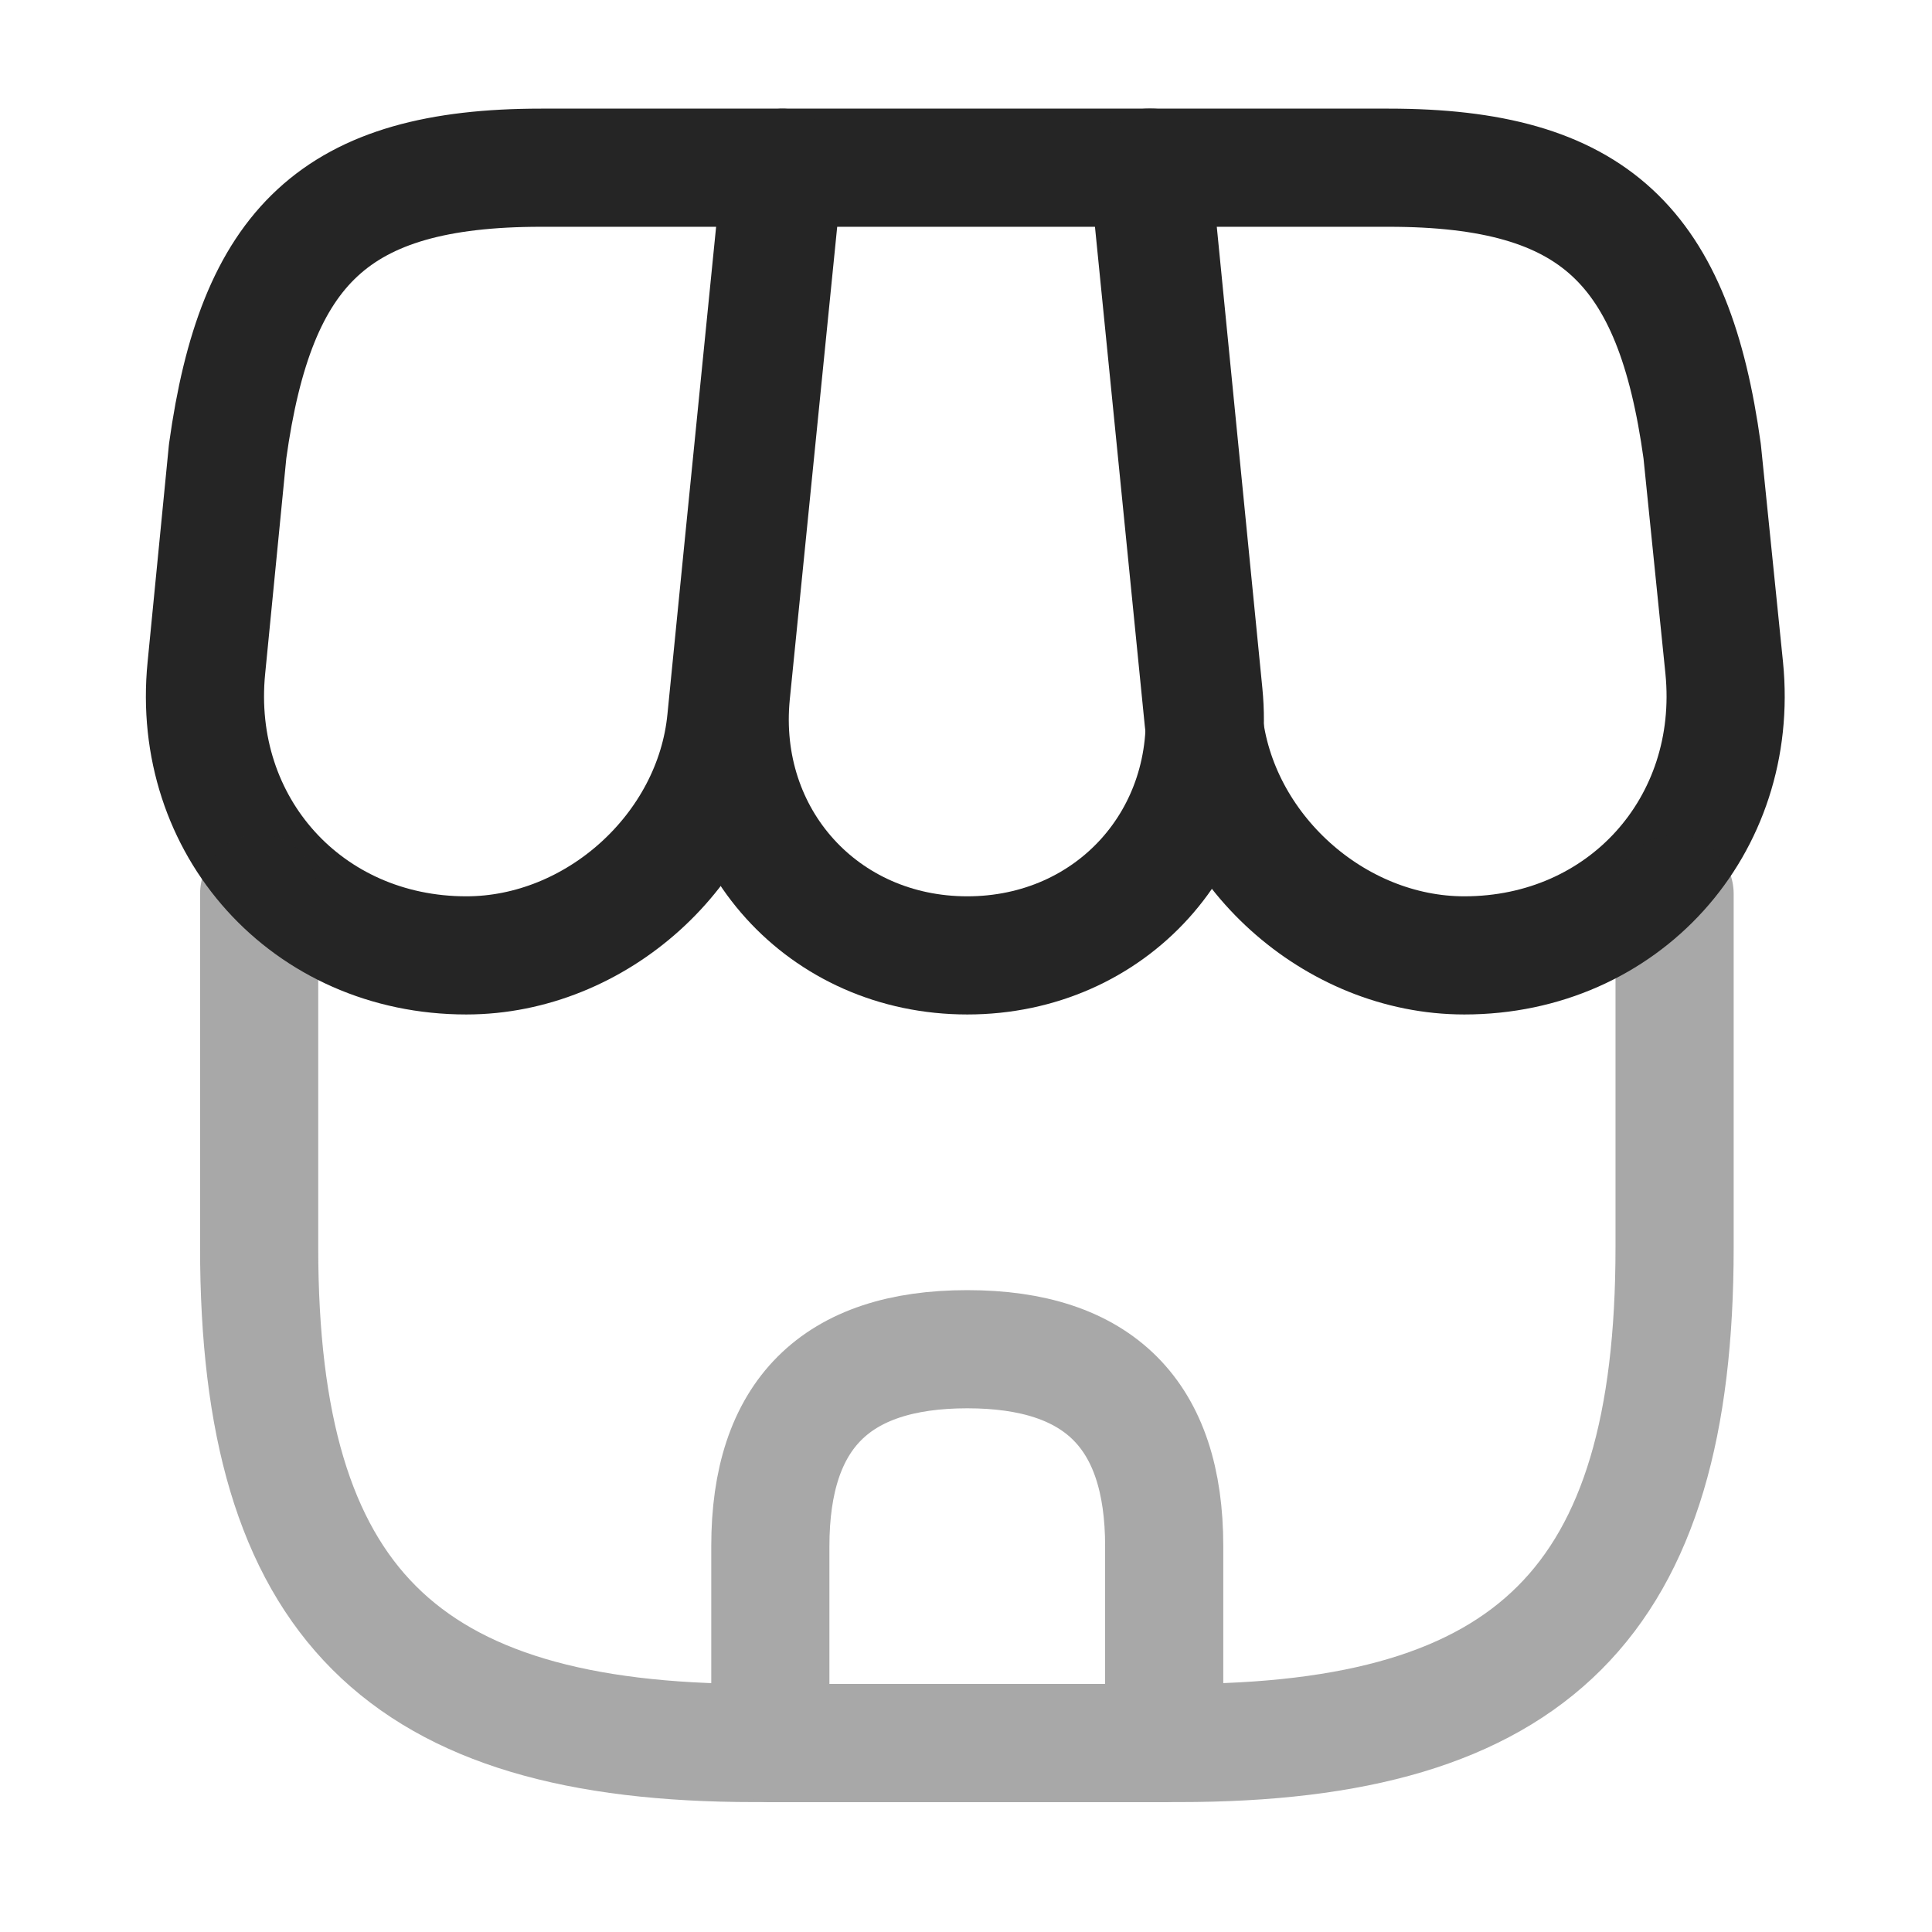
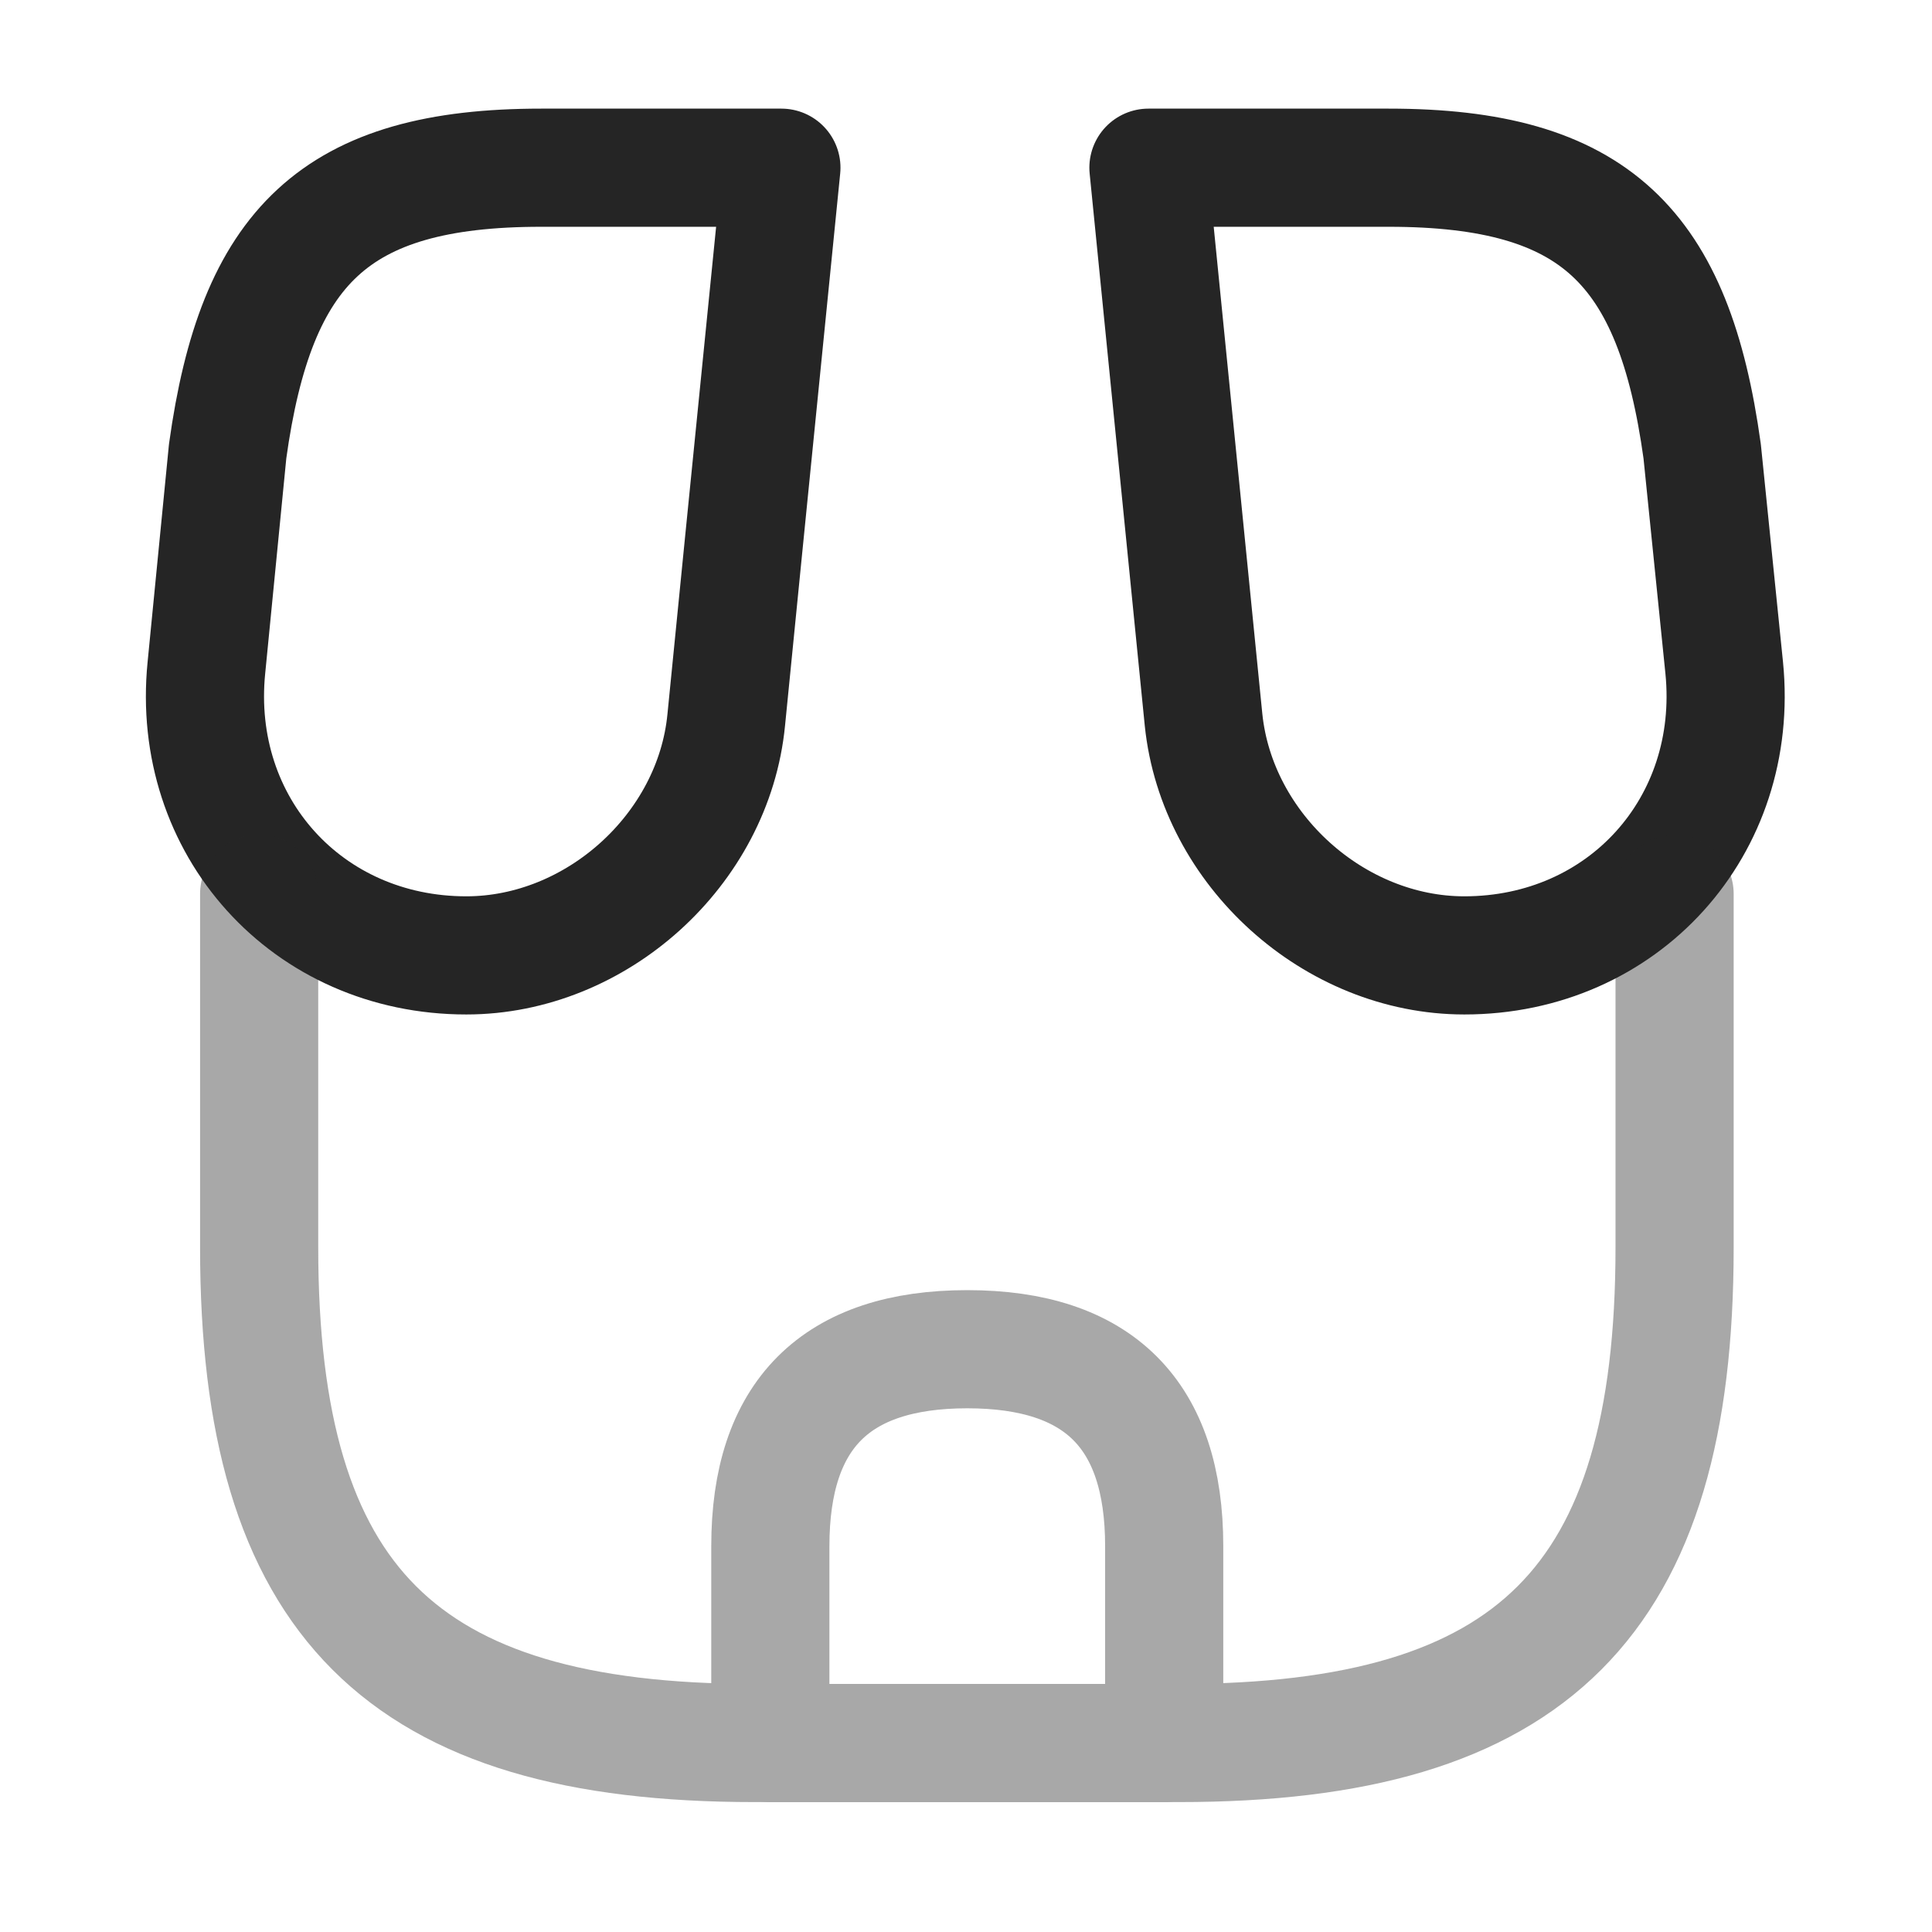
<svg xmlns="http://www.w3.org/2000/svg" width="51" height="51" viewBox="0 0 51 51" fill="none">
-   <path d="M25.534 25.22C29.338 25.22 32.145 22.121 31.771 18.316L30.399 4.427H20.689L19.296 18.316C18.922 22.121 21.729 25.22 25.534 25.22Z" stroke="#252525" stroke-width="3.119" stroke-linecap="round" stroke-linejoin="round" />
  <path d="M38.654 25.22C42.854 25.22 45.931 21.809 45.515 17.63L44.933 11.912C44.184 6.506 42.105 4.427 36.657 4.427H30.316L31.771 19.003C32.125 22.433 35.223 25.22 38.654 25.22Z" stroke="#252525" stroke-width="3.119" stroke-linecap="round" stroke-linejoin="round" />
  <path d="M12.309 25.22C15.74 25.22 18.838 22.433 19.171 19.003L19.628 14.407L20.627 4.427H14.285C8.837 4.427 6.758 6.506 6.009 11.912L5.448 17.63C5.032 21.809 8.109 25.22 12.309 25.22Z" stroke="#252525" stroke-width="3.119" stroke-linecap="round" stroke-linejoin="round" />
  <g opacity="0.4">
    <path d="M6.841 23.597V32.933C6.841 42.269 10.583 46.011 19.919 46.011H31.126C40.462 46.011 44.205 42.269 44.205 32.933V23.597" stroke="#252525" stroke-width="3.119" stroke-linecap="round" stroke-linejoin="round" />
    <path d="M25.534 35.616C22.061 35.616 20.335 37.342 20.335 40.814V46.012H30.732V40.814C30.732 37.342 29.006 35.616 25.534 35.616Z" stroke="#252525" stroke-width="3.119" stroke-linecap="round" stroke-linejoin="round" />
  </g>
</svg>